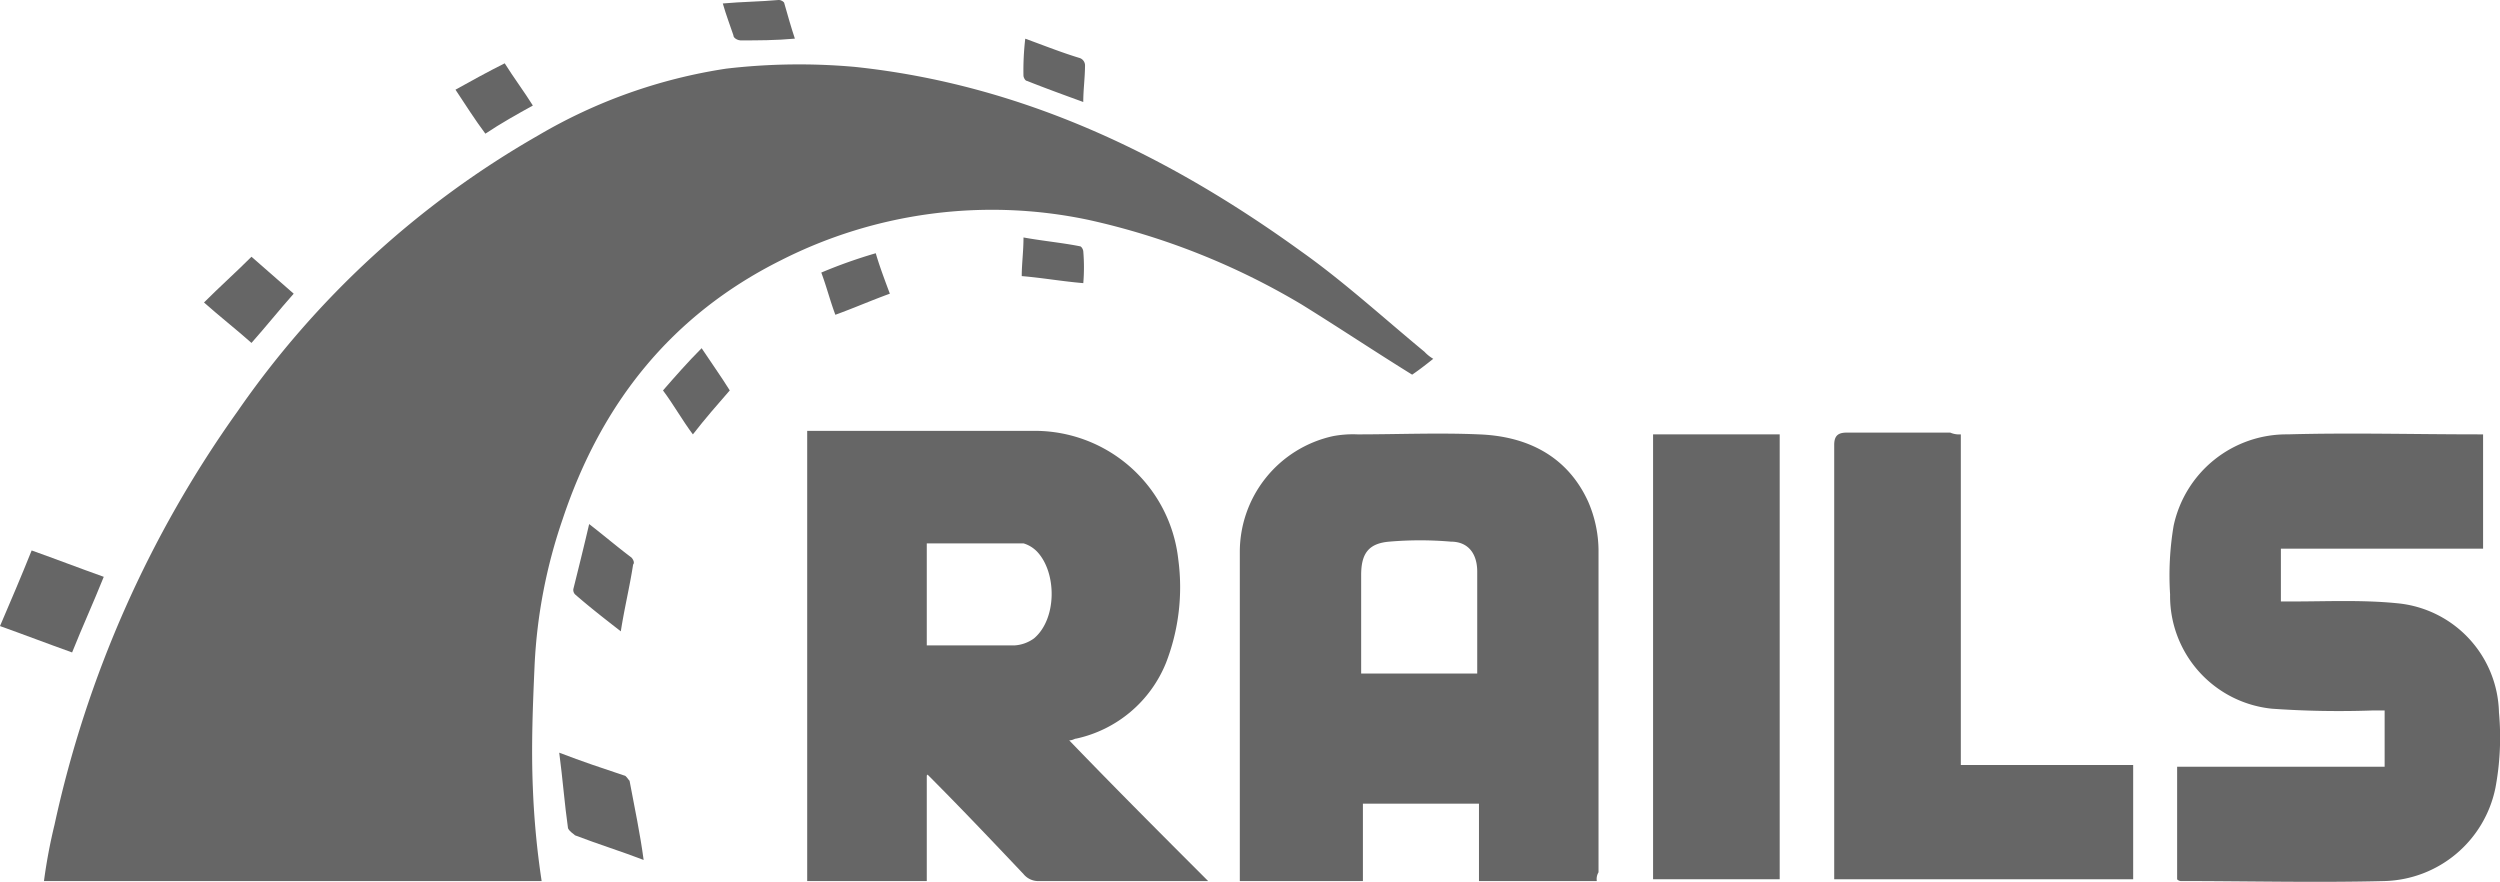
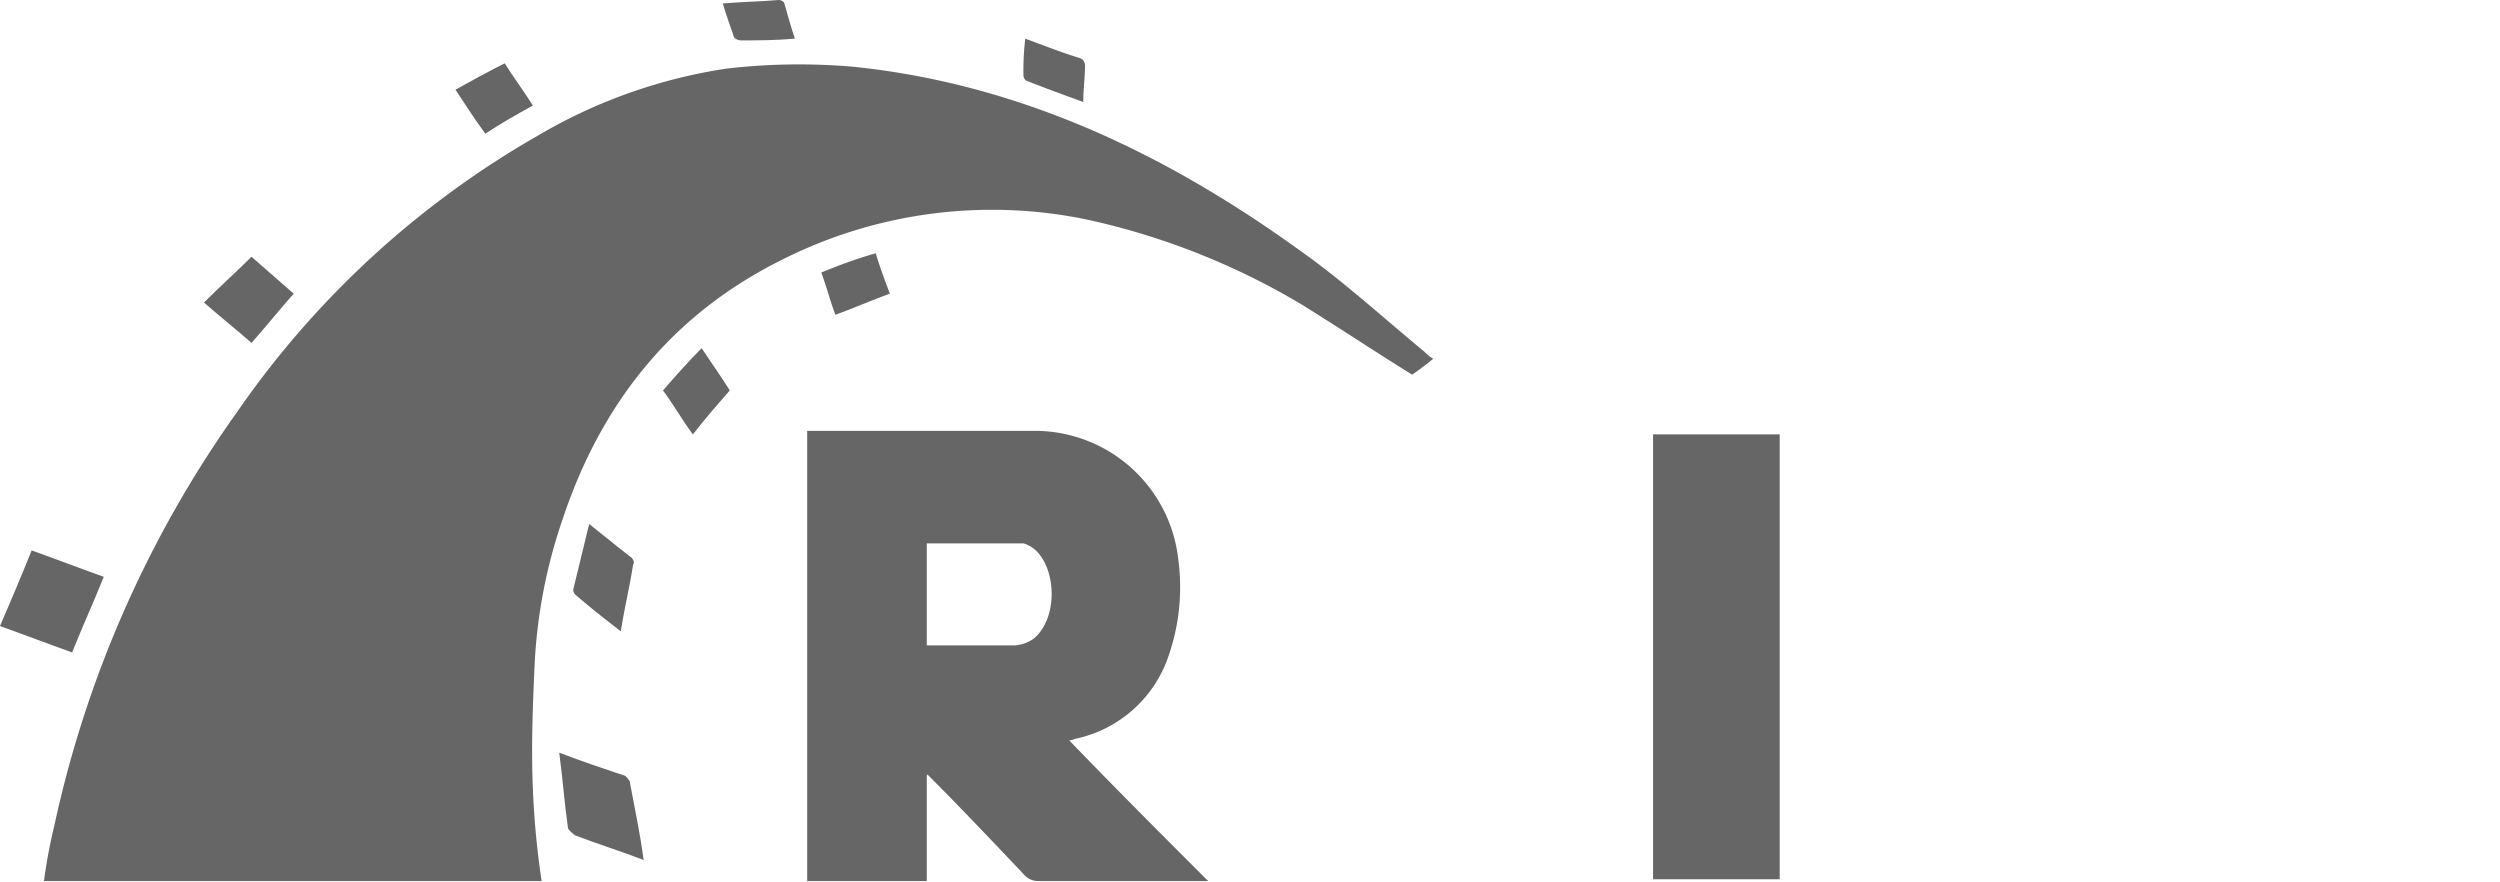
<svg xmlns="http://www.w3.org/2000/svg" viewBox="8330.412 10519.712 252.315 89">
  <defs>
    <style>
      .cls-1 {
        fill: #666;
      }
    </style>
  </defs>
  <g id="Group_621" data-name="Group 621" transform="translate(8330.412 10519.712)">
    <g id="Group_620" data-name="Group 620" transform="translate(0 0)">
      <path id="Path_10932" data-name="Path 10932" class="cls-1" d="M128.529,85.985H78.3a53.761,53.761,0,0,1,1.065-5.68A113.025,113.025,0,0,1,97.824,38.6a93.016,93.016,0,0,1,30.35-27.865,52.974,52.974,0,0,1,18.991-6.745,63.239,63.239,0,0,1,12.957-.177c16.861,1.775,31.593,8.874,45.082,18.636,4.26,3.017,8.342,6.745,12.424,10.117a3.873,3.873,0,0,0,.887.71q-1.331,1.065-2.13,1.6c-3.727-2.307-7.454-4.792-11.182-7.1a72.444,72.444,0,0,0-21.476-8.519,47.065,47.065,0,0,0-31.06,4.082c-11,5.5-18.1,14.376-22.008,26.091a52.812,52.812,0,0,0-2.84,14.731c-.177,4.082-.355,8.164-.177,12.424A84.27,84.27,0,0,0,128.529,85.985Z" transform="translate(-73.863 2.937)" />
      <path id="Path_10933" data-name="Path 10933" class="cls-1" d="M133.769,59.188V69.837H121.7V24.4h23.073A14.575,14.575,0,0,1,159.15,37.357a21.118,21.118,0,0,1-1.242,10.472,12.688,12.688,0,0,1-9.052,7.632c-.178,0-.355.177-.71.177,4.615,4.792,9.229,9.407,14.021,14.2H145.128a1.927,1.927,0,0,1-1.6-.71c-3.195-3.372-6.39-6.745-9.762-10.117C133.947,59.01,133.769,59.188,133.769,59.188Zm0-23.428V46.053h8.874a3.722,3.722,0,0,0,1.952-.71c2.307-1.952,2.307-6.567.355-8.7a3.14,3.14,0,0,0-1.42-.887Z" transform="translate(-40.233 19.084)" />
-       <path id="Path_10934" data-name="Path 10934" class="cls-1" d="M182.33,69.716H170.438V61.907H158.724v7.809H146.3V36.526a11.969,11.969,0,0,1,9.407-11.714,10.915,10.915,0,0,1,2.485-.177c4.082,0,8.164-.177,12.247,0,4.792.177,8.874,2.13,11,6.745a12.528,12.528,0,0,1,1.065,4.97v32.48A1.33,1.33,0,0,0,182.33,69.716ZM158.547,48.773h11.714V38.478c0-1.775-.887-3.017-2.662-3.017a36.286,36.286,0,0,0-6.212,0c-2.13.177-2.84,1.242-2.84,3.372v9.939Z" transform="translate(-21.171 19.205)" />
-       <path id="Path_10935" data-name="Path 10935" class="cls-1" d="M199.922,69.539V58.18h20.943V52.5h-1.242a96.22,96.22,0,0,1-10.117-.177,11.425,11.425,0,0,1-10.294-11.537,30.21,30.21,0,0,1,.355-6.922A11.653,11.653,0,0,1,211.1,24.634c6.39-.177,12.779,0,19.169,0h.532V36.171H210.394V41.5h1.065c3.55,0,7.1-.177,10.649.177a11.322,11.322,0,0,1,10.294,11,27.567,27.567,0,0,1-.355,7.632,11.748,11.748,0,0,1-11.182,9.407c-6.922.177-13.844,0-20.589,0A.55.55,0,0,1,199.922,69.539Z" transform="translate(19.807 19.205)" />
-       <path id="Path_10936" data-name="Path 10936" class="cls-1" d="M192.879,24.677V58.045h17.394V69.582H180.1V25.742c0-.887.355-1.242,1.242-1.242h10.472A2.251,2.251,0,0,0,192.879,24.677Z" transform="translate(5.019 19.162)" />
      <path id="Path_10937" data-name="Path 10937" class="cls-1" d="M169.8,24.6h12.779V69.5H169.8Z" transform="translate(-2.962 19.239)" />
      <path id="Path_10938" data-name="Path 10938" class="cls-1" d="M86.272,33.862c-1.065,2.662-2.13,4.97-3.195,7.632-2.485-.887-4.792-1.775-7.277-2.662,1.065-2.485,2.13-4.97,3.195-7.632C81.48,32.087,83.787,32.975,86.272,33.862Z" transform="translate(-75.8 24.354)" />
      <path id="Path_10939" data-name="Path 10939" class="cls-1" d="M116.119,53.527c-2.307-.887-4.615-1.6-6.922-2.485-.177-.177-.532-.355-.71-.71-.355-2.485-.532-4.97-.887-7.632,2.307.887,4.437,1.6,6.567,2.307.177,0,.355.355.532.532C115.232,48.38,115.764,50.864,116.119,53.527Z" transform="translate(-51.159 33.265)" />
      <path id="Path_10940" data-name="Path 10940" class="cls-1" d="M96.452,18.227c-1.42,1.6-2.84,3.372-4.26,4.97-1.6-1.42-3.195-2.662-4.792-4.082,1.6-1.6,3.195-3.017,4.792-4.615Z" transform="translate(-66.811 11.413)" />
-       <path id="Path_10941" data-name="Path 10941" class="cls-1" d="M110,29.7c1.6,1.242,2.84,2.307,4.26,3.372.177.177.355.532.177.71-.355,2.307-.887,4.437-1.242,6.745-1.6-1.242-3.195-2.485-4.615-3.727a.652.652,0,0,1-.177-.532C108.932,34.137,109.465,32.007,110,29.7Z" transform="translate(-50.539 23.191)" />
+       <path id="Path_10941" data-name="Path 10941" class="cls-1" d="M110,29.7c1.6,1.242,2.84,2.307,4.26,3.372.177.177.355.532.177.71-.355,2.307-.887,4.437-1.242,6.745-1.6-1.242-3.195-2.485-4.615-3.727a.652.652,0,0,1-.177-.532Z" transform="translate(-50.539 23.191)" />
      <path id="Path_10942" data-name="Path 10942" class="cls-1" d="M117.4,19.7c1.065,1.6,1.952,2.84,2.84,4.26C119,25.38,117.76,26.8,116.517,28.4c-1.065-1.42-1.952-3.017-3.017-4.437C114.742,22.54,115.985,21.12,117.4,19.7Z" transform="translate(-46.587 15.442)" />
      <path id="Path_10943" data-name="Path 10943" class="cls-1" d="M101.7,6.162c1.6-.887,3.195-1.775,4.97-2.662.887,1.42,1.952,2.84,2.84,4.26-1.6.887-3.195,1.775-4.792,2.84C103.652,9.18,102.765,7.76,101.7,6.162Z" transform="translate(-55.731 2.89)" />
      <path id="Path_10944" data-name="Path 10944" class="cls-1" d="M134.177,2.1c1.952.71,3.727,1.42,5.5,1.952a.792.792,0,0,1,.532.71c0,1.242-.178,2.485-.178,3.727-1.952-.71-3.9-1.42-5.68-2.13-.177,0-.355-.355-.355-.532A27.474,27.474,0,0,1,134.177,2.1Z" transform="translate(-30.702 1.805)" />
      <path id="Path_10945" data-name="Path 10945" class="cls-1" d="M129.422,18.382c-1.952.71-3.55,1.42-5.5,2.13-.532-1.42-.887-2.84-1.42-4.26A50.171,50.171,0,0,1,128,14.3C128.357,15.542,128.89,16.962,129.422,18.382Z" transform="translate(-39.613 11.258)" />
-       <path id="Path_10946" data-name="Path 10946" class="cls-1" d="M140.112,18.015c-2.13-.177-4.082-.532-6.212-.71,0-1.242.178-2.485.178-3.9,1.952.355,3.9.532,5.68.887.177,0,.355.355.355.532A19.17,19.17,0,0,1,140.112,18.015Z" transform="translate(-30.78 10.561)" />
      <path id="Path_10947" data-name="Path 10947" class="cls-1" d="M124.177,3.8c-1.952.177-3.727.177-5.5.177-.177,0-.71-.177-.71-.532-.355-1.065-.71-1.952-1.065-3.195,1.952-.177,3.727-.177,5.68-.355.177,0,.532.177.532.355C123.467,1.5,123.822,2.74,124.177,3.8Z" transform="translate(-43.953 0.1)" />
    </g>
  </g>
</svg>